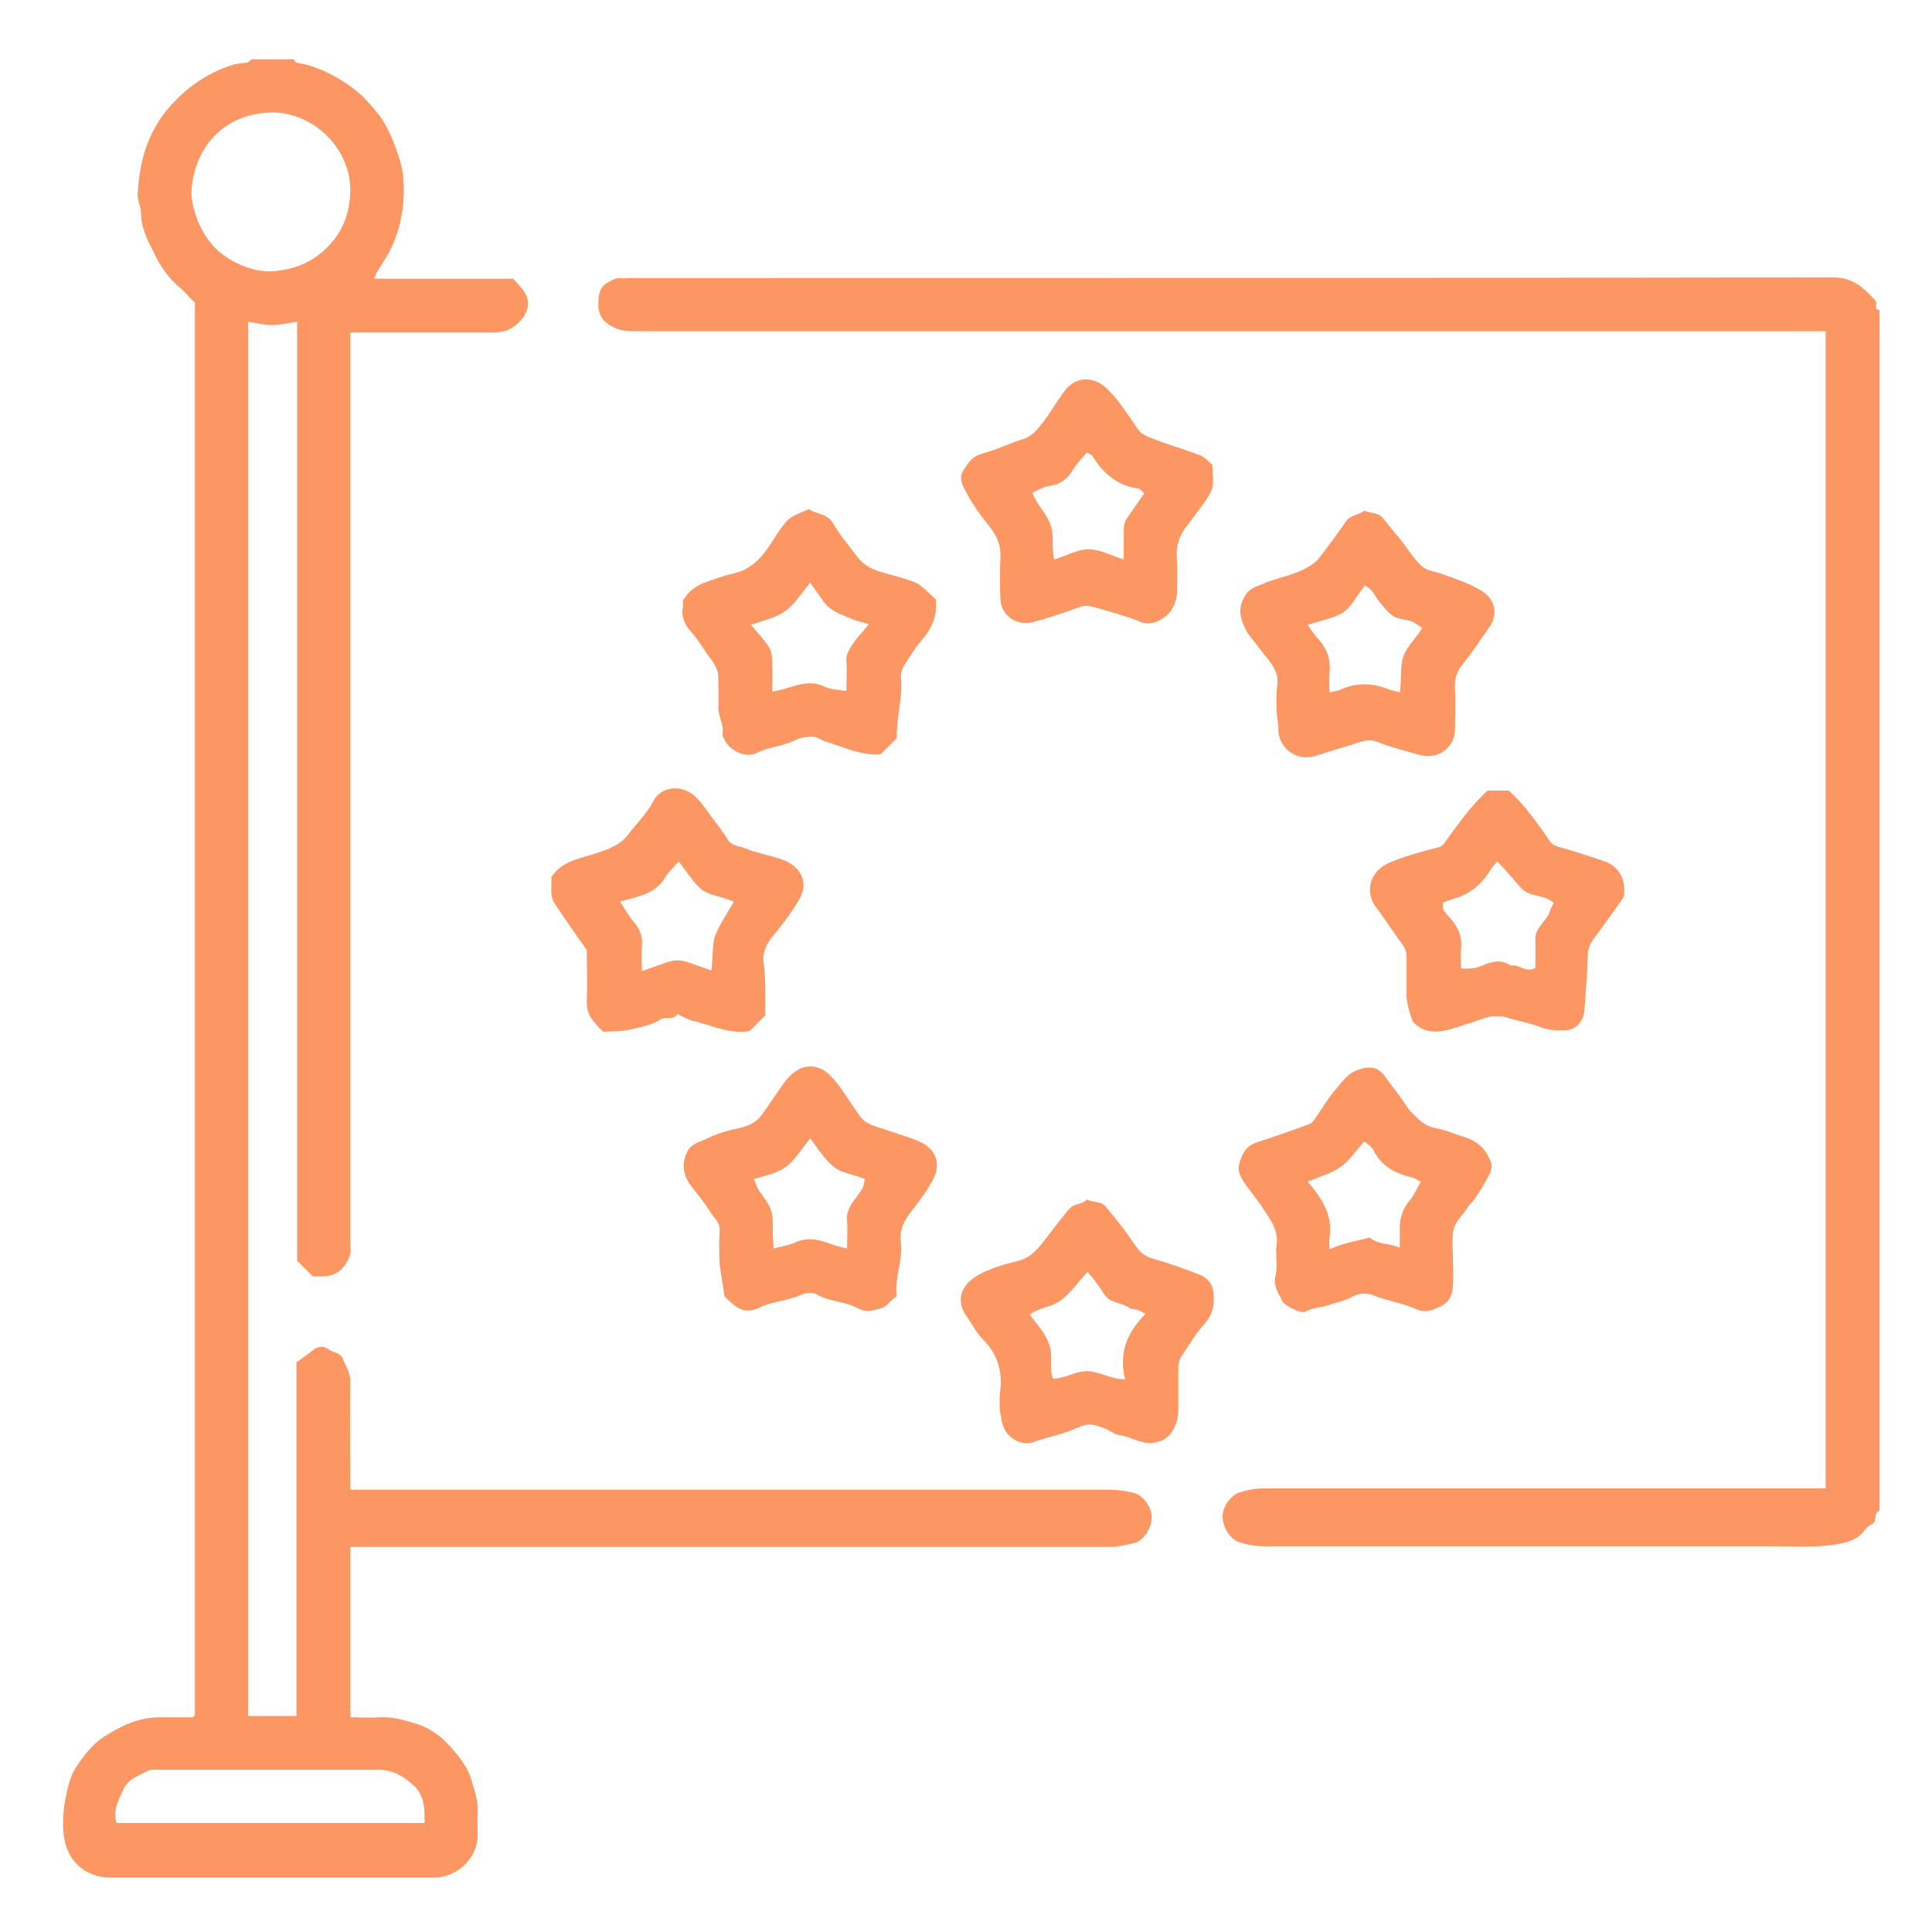
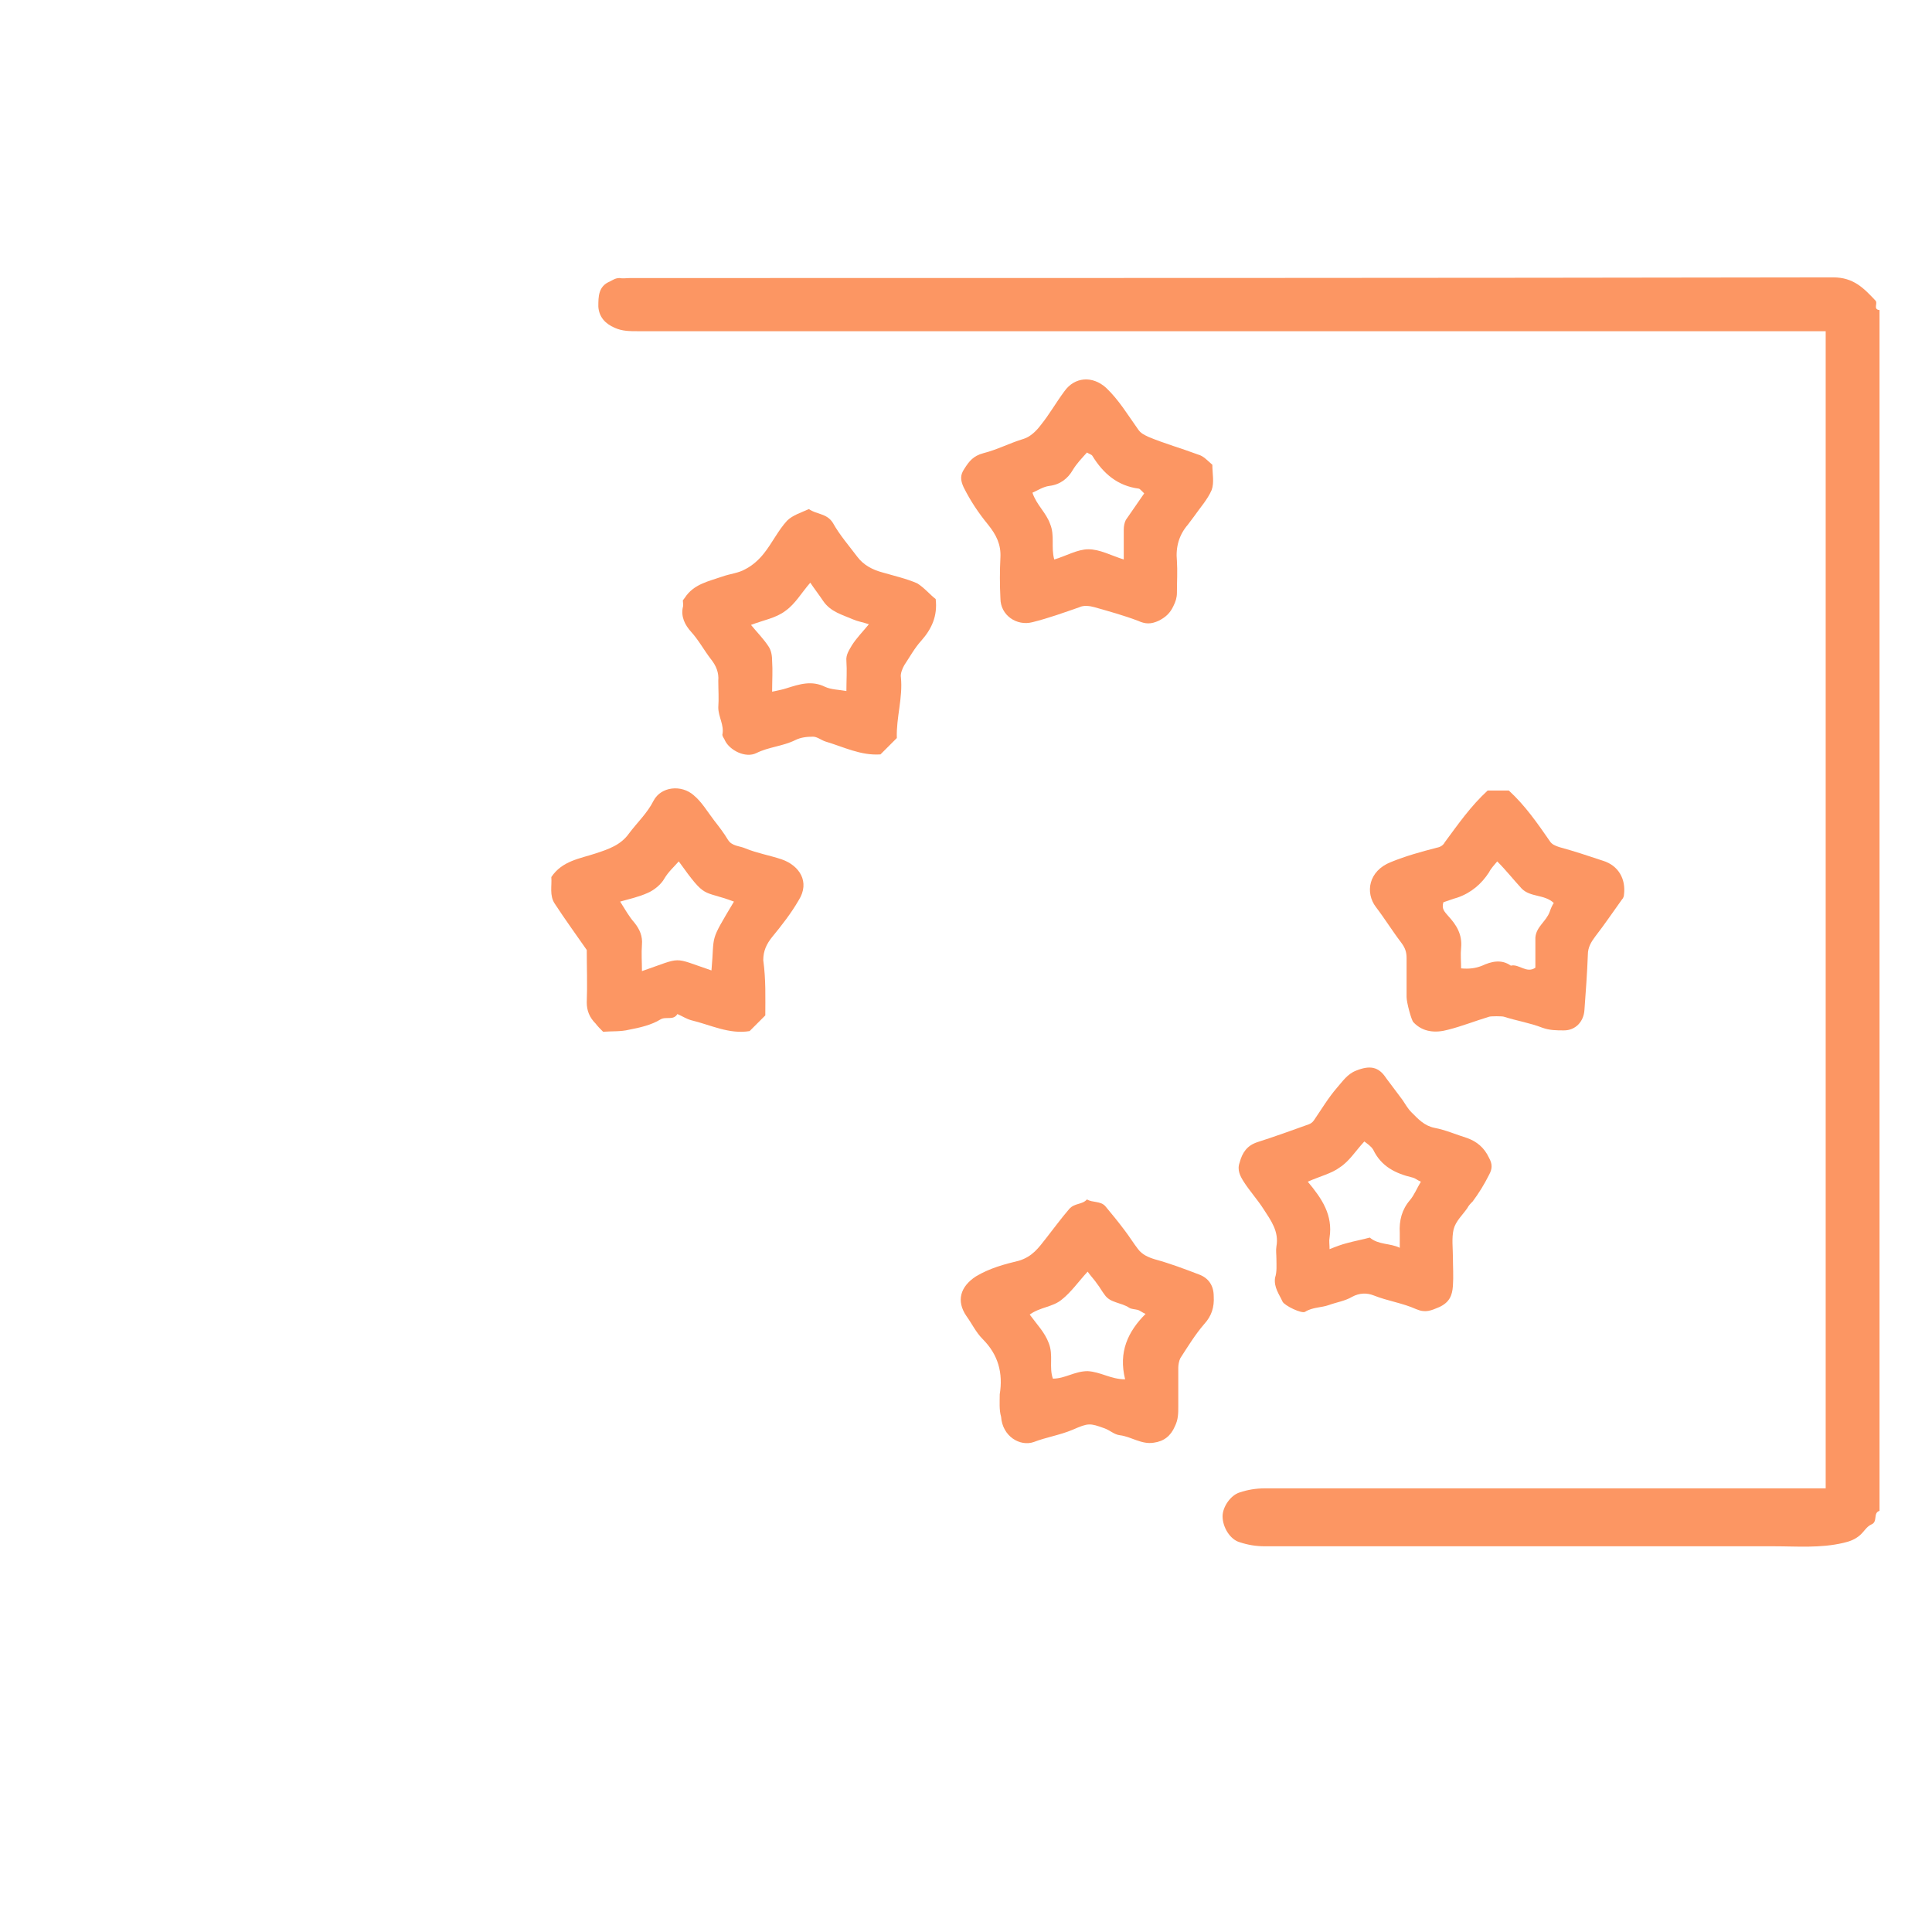
<svg xmlns="http://www.w3.org/2000/svg" version="1.1" id="Livello_1" x="0px" y="0px" viewBox="0 0 283.5 283.5" style="enable-background:new 0 0 283.5 283.5;" xml:space="preserve">
  <style type="text/css">
	.st0{fill:#FC9663;}
</style>
  <g id="Livello_3">
    <g>
-       <path class="st0" d="M43.1,8.7c0.1,0.2,0.3,0.5,0.4,0.5c3,0.4,6.3,2.2,8.5,3.9c1.3,1,2.4,2.3,3.4,3.5c1.6,2,2.5,4.5,3.3,7    c0.6,2,0.6,4,0.5,6c-0.3,3.2-1.2,6.2-3,8.9c-0.3,0.5-0.6,1-0.9,1.4c-0.1,0.2-0.2,0.5-0.4,1c3.5,0,6.9,0,10.2,0c3.3,0,6.6,0,10.2,0    c0.4,0.4,0.9,1,1.4,1.6c1.1,1.4,1,2.9-0.1,4.3c-1.2,1.4-2.4,2-4.4,2c-6.8,0-13.7,0-20.8,0c0,0.8,0,1.6,0,2.3    c0,43.7,0,87.5,0,131.2c0,0.8,0.2,1.6-0.3,2.5c-0.8,1.7-2,2.5-3.9,2.5c-0.4,0-0.9,0-1.3,0c-0.8-0.8-1.5-1.5-2.3-2.3    c0-45.8,0-91.7,0-137.8c-1.3,0.2-2.5,0.5-3.7,0.5c-1.1,0-2.3-0.3-3.5-0.5c0,68.2,0,136.4,0,204.6c2.4,0,4.7,0,7.1,0    c0-17.3,0-34.5,0-51.9c0.9-0.6,1.8-1.3,2.6-1.9c0.7-0.5,1.5-0.5,2.1,0c0.7,0.5,1.7,0.4,2.1,1.4c0.4,1,1.1,2,1.1,3.2    c-0.1,5.3,0,10.6,0,16c0.9,0,1.8,0,2.6,0c36.3,0,72.6,0,108.8,0c1.3,0,2.5,0.2,3.7,0.5c1.3,0.4,2.5,2.1,2.5,3.5    c0,1.6-1.1,3.4-2.5,3.8c-1.2,0.3-2.4,0.6-3.7,0.6c-36.3,0-72.6,0-108.8,0c-0.9,0-1.7,0-2.6,0c0,8.3,0,16.6,0,25    c1.4,0,2.9,0.1,4.3,0c1.7-0.1,3.3,0.3,4.9,0.8c1.9,0.5,3.7,1.6,5,3c1.5,1.6,3,3.3,3.6,5.5c0.5,1.6,1,3.1,0.9,4.8    c-0.1,1.1,0,2.3,0,3.4c-0.2,3.2-2.8,5.7-5.9,6c-0.3,0-0.7,0-1,0c-15.7,0-31.4,0-47.1,0c-3.5,0-6.5-2.4-6.8-6.7    c-0.2-2.5,0.2-4.9,0.9-7.4c0.5-1.5,1.3-2.7,2.2-3.8c0.9-1.2,2.1-2.4,3.6-3.2c2.3-1.4,4.6-2.4,7.4-2.4c1.6,0,3.3,0,4.9,0    c0.1-0.1,0.1-0.1,0.2-0.2c0-0.1,0.1-0.1,0.1-0.2c0-69,0-138,0-207.2c-0.7-0.6-1.3-1.4-2.1-2.1c-1.7-1.4-2.9-3.1-3.8-5    c-0.9-1.8-2-3.7-2-6c0-0.9-0.5-1.8-0.5-2.6c0.2-5.3,1.7-10.2,5.7-14.1c2.4-2.4,5.1-4.1,8.3-5.1c0.6-0.2,1.3-0.2,2-0.3    c0.3-0.1,0.5-0.3,0.7-0.5C38.9,8.7,41,8.7,43.1,8.7z M39.8,16.5c-7.1,0.2-11.2,5.2-11.7,11.3c-0.1,1.4,0.3,2.9,0.8,4.3    c0.6,1.6,1.5,3.1,2.7,4.3s2.7,2.1,4.3,2.7c1.3,0.5,2.8,0.8,4.1,0.7c3.1-0.2,5.9-1.3,8.1-3.6c2.2-2.2,3.2-4.9,3.3-8    C51.6,21.9,46,16.4,39.8,16.5z M62.3,267.5c0-0.5,0-0.7,0-1c0-1.7-0.3-3.3-1.6-4.5c-1.4-1.3-3-2.3-5.1-2.3c-10.7,0-21.3,0-32,0    c-0.6,0-1.3-0.1-1.8,0.1c-1.4,0.7-3.1,1.3-3.7,2.8c-0.7,1.5-1.6,3.1-1,4.9C32.2,267.5,47.2,267.5,62.3,267.5z" />
      <path class="st0" d="M275.8,221.7c-1,0.3-0.2,1.6-1.2,2c-0.7,0.3-1.1,1.1-1.7,1.6c-0.7,0.6-1.5,0.9-2.4,1.1    c-3.4,0.8-6.8,0.5-10.2,0.5c-24.9,0-49.8,0-74.7,0c-1.3,0-2.5-0.2-3.7-0.6c-1.4-0.4-2.5-2.2-2.5-3.8c0-1.4,1.2-3.1,2.5-3.5    c1.2-0.4,2.4-0.6,3.7-0.6c26.6,0,53.1,0,79.7,0c0.9,0,1.7,0,2.6,0c0-56.6,0-113.1,0-169.8c-0.9,0-1.8,0-2.7,0    c-57.2,0-114.4,0-171.6,0c-1.2,0-2.3,0-3.4-0.5c-1.4-0.6-2.3-1.6-2.4-3.1c0-1.5,0-3,1.7-3.7c0.4-0.2,0.8-0.5,1.4-0.5    c0.5,0.1,1,0,1.6,0c58.8,0,117.7,0,176.5-0.1c3,0,4.5,1.6,6.2,3.4c0.4,0.4-0.4,1.3,0.6,1.4C275.8,104.3,275.8,163,275.8,221.7z" />
-       <path class="st0" d="M187.3,103.2c0-0.3,0-0.7,0-1c0-1.2,0.4-2.6-0.1-3.6c-0.6-1.5-1.9-2.7-2.8-4c-0.6-0.8-1.3-1.5-1.7-2.4    c-0.7-1.5-1.1-2.9-0.1-4.6c0.6-1.2,1.5-1.4,2.4-1.8c2.2-1,4.6-1.3,6.8-2.5c0.7-0.4,1.4-0.9,1.9-1.6c1.3-1.7,2.6-3.4,3.8-5.2    c0.7-1,2-0.9,2.7-1.6c0.8,0.5,2,0.2,2.7,1.1c1.1,1.4,2.3,2.7,3.3,4.1c1.5,2.1,2.4,3.2,3.3,3.5c0.8,0.3,1.6,0.4,2.3,0.7    c1.7,0.6,3.5,1.2,5.1,2.1c2.4,1.2,3.1,3.5,1.6,5.7c-1.3,1.8-2.5,3.7-3.9,5.4c-0.8,1-1.2,2.1-1.1,3.5c0.1,2,0,4,0,6    c0,2.7-2.5,4.5-5.1,3.8c-2.1-0.6-4.2-1.1-6.2-1.9c-1-0.4-1.7-0.3-2.7,0c-2.1,0.7-4.3,1.3-6.4,2c-3.1,1-5.8-1.5-5.5-4.3    C187.4,105.3,187.3,104.3,187.3,103.2z M191.9,91.7c0.5,0.7,0.9,1.4,1.4,1.9c1.3,1.4,2,3,1.8,5c-0.1,0.9,0,1.9,0,3    c0.7-0.2,1.2-0.2,1.6-0.4c2.4-1.1,4.8-1,7.2,0c0.5,0.2,1,0.2,1.5,0.4c0.3-1.9,0-3.5,0.5-5.2c0.6-1.7,2-2.8,2.8-4.3    c-0.6-0.3-1-0.7-1.5-0.9c-0.8-0.3-1.8-0.3-2.6-0.7c-0.9-0.5-1.5-1.4-2.2-2.2c-0.4-0.5-0.7-1.1-1.1-1.6c-0.3-0.4-0.8-0.6-1-0.8    c-1.2,1.5-2,3.2-3.4,4.1C195.5,90.8,193.6,91.1,191.9,91.7z" />
      <path class="st0" d="M146.7,204.6c0.5-3.1-0.2-5.8-2.5-8.1c-1-1-1.6-2.3-2.4-3.4c-1.5-2.2-0.9-4.3,1.4-5.8c2-1.2,4.2-1.8,6.3-2.3    c2-0.6,2.9-1.9,4-3.3c1.1-1.4,2.2-2.9,3.4-4.3c0.8-0.9,1.9-0.6,2.6-1.4c0.8,0.5,2,0.2,2.7,1c1,1.2,1.9,2.3,2.8,3.5    c0.7,0.9,1.3,1.9,2,2.8c0.6,0.8,1.5,1.2,2.5,1.5c2.2,0.6,4.3,1.4,6.4,2.2c1.4,0.5,2.2,1.6,2.2,3.2c0.1,1.6-0.3,2.9-1.4,4.1    c-1.3,1.5-2.4,3.3-3.5,5c-0.2,0.4-0.3,1-0.3,1.4c0,1.9,0,3.8,0,5.7c0,1,0,1.9-0.5,2.9c-0.6,1.4-1.6,2.2-3.1,2.4    c-1.8,0.3-3.3-0.9-5-1.1c-0.8-0.1-1.4-0.7-2.2-1c-2.2-0.8-2.4-0.8-4.7,0.2c-1.9,0.8-3.9,1.1-5.7,1.8c-2,0.7-4.6-0.8-4.8-3.7    C146.6,206.9,146.7,205.7,146.7,204.6z M165.1,202.4c-1-4,0.4-7,3-9.6c-0.5-0.2-0.8-0.5-1.2-0.6s-0.9-0.1-1.2-0.3    c-1.2-0.8-2.8-0.7-3.6-1.9c-0.4-0.5-0.7-1.1-1.1-1.6c-0.4-0.6-0.9-1.1-1.4-1.8c-1.3,1.4-2.4,3-3.8,4.1c-1.3,1.1-3.2,1.1-4.7,2.2    c1.1,1.5,2.2,2.6,2.8,4.2c0.7,1.8,0,3.5,0.6,5.2c1.8,0,3.2-1.1,5.1-1.1C161.5,201.3,163,202.4,165.1,202.4z" />
      <path class="st0" d="M177.9,68.2c0,1.3,0.3,2.6-0.1,3.7c-0.6,1.4-1.7,2.6-2.6,3.9c-0.3,0.4-0.6,0.8-0.9,1.2    c-1.3,1.5-1.8,3.3-1.6,5.3c0.1,1.5,0,3.1,0,4.7c0,0.7-0.2,1.3-0.5,1.9c-0.5,1.1-1.2,1.7-2.2,2.2c-1.1,0.5-1.9,0.5-3,0    c-2.1-0.8-4.3-1.4-6.4-2c-0.7-0.2-1.6-0.3-2.2,0c-2.3,0.8-4.5,1.6-6.9,2.2c-2.3,0.6-4.7-1-4.7-3.5c-0.1-2-0.1-4,0-6    c0.1-1.9-0.6-3.3-1.8-4.8c-1.4-1.7-2.6-3.5-3.6-5.5c-0.5-1.1-0.5-1.8,0.1-2.7c0.7-1.1,1.3-1.9,2.8-2.3c2-0.5,3.9-1.5,5.9-2.1    c1-0.3,1.9-1.2,2.5-2c1.3-1.6,2.3-3.4,3.5-5c1.5-2.1,4.1-2.3,6.1-0.5c1.9,1.8,3.2,4,4.7,6.1c0.4,0.6,0.9,0.8,1.5,1.1    c2.4,1,4.9,1.7,7.3,2.6C176.6,66.9,177.2,67.6,177.9,68.2z M154.7,82.1c1.7-0.5,3.4-1.5,5-1.5c1.7,0,3.3,0.9,5.2,1.5    c0-1.6,0-3,0-4.4c0-0.5,0.1-1,0.3-1.4c0.9-1.3,1.8-2.6,2.7-3.9c-0.2-0.2-0.3-0.3-0.4-0.4c-0.1-0.1-0.3-0.3-0.4-0.3    c-3.1-0.4-5.2-2.2-6.8-4.8c-0.1-0.2-0.5-0.3-0.8-0.5c-0.8,0.9-1.5,1.6-2.1,2.6c-0.7,1.2-1.8,2.1-3.4,2.3c-0.9,0.1-1.8,0.7-2.5,1    c0.6,1.8,2,2.9,2.6,4.6C154.8,78.6,154.2,80.3,154.7,82.1z" />
      <path class="st0" d="M187.3,184.7c0-0.6-0.1-1.2,0-1.8c0.4-2.2-0.8-3.8-1.9-5.5c-0.9-1.4-2-2.6-2.9-4c-0.5-0.8-1-1.7-0.6-2.8    c0.4-1.5,1.1-2.5,2.6-3c2.5-0.8,5-1.7,7.5-2.6c0.3-0.1,0.6-0.3,0.8-0.6c1.1-1.6,2.1-3.3,3.4-4.8c0.8-0.9,1.5-2,2.8-2.5    c2-0.8,3.3-0.6,4.4,1.1c0.8,1.1,1.6,2.1,2.4,3.2c0.4,0.6,0.8,1.3,1.3,1.8c1,1,1.9,2,3.4,2.3c1.6,0.3,3.2,1,4.8,1.5    c1.4,0.5,2.5,1.4,3.2,2.9c0.5,0.9,0.5,1.6,0,2.5c-0.7,1.4-1.5,2.7-2.4,3.9c-0.3,0.3-0.6,0.6-0.8,1c-0.7,1-1.7,1.9-2,3.1    c-0.3,1.3-0.1,2.8-0.1,4.1s0.1,2.8,0,4.2s-0.5,2.4-2,3.1c-1.2,0.5-2,0.9-3.4,0.3c-2-0.9-4.2-1.2-6.2-2c-1-0.4-2.1-0.4-3.2,0.2    c-1,0.6-2.3,0.8-3.4,1.2c-1.1,0.4-2.4,0.3-3.5,1c-0.5,0.3-3-0.9-3.3-1.5c-0.5-1.1-1.3-2.1-1.1-3.5    C187.4,186.6,187.3,185.6,187.3,184.7z M191.9,173.4c2.1,2.5,3.7,4.9,3.2,8.2c-0.1,0.5,0,1,0,1.7c1-0.4,1.8-0.7,2.6-0.9    c1.1-0.3,2.2-0.5,3.3-0.8c1.3,1.1,3,0.8,4.4,1.5c0-0.9,0-1.5,0-2.2c-0.1-1.8,0.3-3.4,1.5-4.8c0.6-0.7,1-1.7,1.6-2.7    c-0.5-0.2-0.8-0.5-1.2-0.6c-2.5-0.6-4.6-1.6-5.8-4.1c-0.3-0.5-0.9-0.9-1.3-1.2c-1.3,1.4-2.2,2.9-3.6,3.8    C195.4,172.2,193.7,172.6,191.9,173.4z" />
      <path class="st0" d="M112.3,149c-0.7,0.7-1.5,1.5-2.3,2.3c-3,0.5-5.7-0.9-8.6-1.6c-0.7-0.2-1.3-0.6-2-0.9c-0.6,1-1.7,0.3-2.5,0.8    c-1.3,0.8-3,1.2-4.6,1.5c-1.2,0.3-2.5,0.2-3.8,0.3c-0.4-0.4-0.8-0.8-1.1-1.2c-0.9-0.9-1.3-1.9-1.3-3.1c0.1-2.6,0-5.2,0-7.7    c-1.6-2.3-3.2-4.5-4.7-6.8c-0.8-1.2-0.4-2.6-0.5-3.9c1.6-2.4,4.2-2.7,6.6-3.5c1.8-0.6,3.6-1.2,4.8-2.9c1.2-1.6,2.7-3,3.6-4.8    c1.1-2.1,4.1-2.4,5.9-0.8c1.2,1,2,2.4,3,3.7c0.7,0.9,1.4,1.8,2,2.8s1.7,0.9,2.6,1.3c1.7,0.7,3.5,1,5.3,1.6c2.6,0.9,4.2,3.3,2.5,6    c-1.1,1.9-2.5,3.7-3.9,5.4c-0.8,1-1.3,2-1.3,3.4C112.4,143.8,112.3,146.4,112.3,149z M99.6,126.4c-0.7,0.8-1.5,1.5-2.1,2.5    c-0.5,0.9-1.5,1.7-2.4,2.1c-1.3,0.6-2.7,0.9-4.1,1.3c0.7,1.1,1.3,2.2,2.1,3.1c0.8,1,1.2,2,1.1,3.2c-0.1,1.3,0,2.6,0,3.9    c6.1-2.1,4.3-2.1,10.2-0.1c0.5-5.5-0.4-3.9,3.3-10.1C102.9,130.5,103.7,132.1,99.6,126.4z" />
-       <path class="st0" d="M131.6,190.2c-0.9,0.5-1.3,1.5-2.4,1.8c-1.8,0.4-1.9,0.7-3.7-0.2c-1.8-0.9-3.9-0.8-5.7-1.9    c-0.5-0.3-1.5-0.2-2,0c-2.1,1-4.4,1-6.4,2c-1.9,0.9-3.1,0.2-4.4-1c-0.2-0.2-0.5-0.5-0.7-0.7c-0.2-1.6-0.5-3.1-0.7-4.7    c-0.1-1.6-0.1-3.3,0-4.9c0.1-1.3-0.9-1.9-1.4-2.8c-0.9-1.5-2.1-2.8-3.1-4.2c-0.9-1.5-1.1-3-0.2-4.7c0.7-1.2,2-1.4,3-1.9    c1.6-0.8,3.3-1.2,5.1-1.6c1.1-0.3,2-0.8,2.7-1.7c1.2-1.6,2.3-3.4,3.5-5c0.9-1.1,1.9-2.1,3.5-2.2c1.9-0.1,3,1.1,4,2.3    c1.3,1.6,2.3,3.4,3.5,5c1,1.4,2.6,1.5,4.1,2.1c1.7,0.6,3.4,1,5,1.8c2.1,1.1,2.8,3.2,1.6,5.4c-0.8,1.5-1.8,2.9-2.9,4.3    c-1.2,1.5-2.1,2.9-1.8,5C132.5,185,131.2,187.6,131.6,190.2z M118.9,167c-1.2,1.5-2.1,3-3.4,4.1c-1.3,1-3,1.4-4.9,1.9    c0.3,0.6,0.4,1.1,0.7,1.6c2.1,2.9,2.1,2.9,2.1,6.4c0,0.7,0.1,1.5,0.1,2.2c1.1-0.3,2.1-0.4,3-0.8c1.8-0.9,3.5-0.6,5.3,0.1    c0.8,0.3,1.6,0.5,2.5,0.7c0-1.5,0.1-2.8,0-4.1c-0.1-1.1,0.3-1.9,0.9-2.8c0.5-0.7,1-1.3,1.4-2c0.2-0.4,0.2-0.9,0.3-1.3    C123.1,171.5,122.8,172.8,118.9,167z" />
      <path class="st0" d="M137.3,87.9c0.3,2.5-0.6,4.4-2.1,6.1c-1,1.1-1.7,2.4-2.5,3.6c-0.3,0.5-0.6,1.3-0.5,1.8c0.3,3-0.7,5.9-0.6,8.9    c-0.8,0.8-1.6,1.6-2.4,2.4c-2.9,0.2-5.4-1.1-8.1-1.9c-0.6-0.2-1.2-0.7-1.8-0.7c-0.9,0-1.8,0.1-2.6,0.5c-1.8,0.9-3.9,1-5.7,1.9    c-1.6,0.8-3.9-0.4-4.6-1.8c-0.1-0.3-0.4-0.6-0.4-0.9c0.3-1.4-0.6-2.6-0.6-4c0.1-1.3,0-2.6,0-3.9c0.1-1.2-0.3-2.2-1.1-3.2    c-1-1.3-1.8-2.8-2.9-4c-0.9-1-1.5-2.2-1.2-3.6c0.1-0.3,0-0.7,0-1c0.1-0.1,0.2-0.3,0.3-0.4c1.3-2,3.5-2.4,5.5-3.1    c1.1-0.4,2.4-0.5,3.4-1.1c1-0.5,2-1.4,2.7-2.3c1.2-1.5,2.1-3.4,3.4-4.8c0.8-0.8,2.1-1.2,3.2-1.7c1.1,0.8,2.6,0.6,3.5,2    c1,1.8,2.4,3.4,3.6,5c0.9,1.2,2.2,1.9,3.7,2.3c1.7,0.5,3.5,0.9,5.1,1.6C135.7,86.3,136.5,87.3,137.3,87.9z M110.2,91.7    c0.9,1.1,1.9,2.1,2.6,3.2c0.4,0.6,0.5,1.4,0.5,2.1c0.1,1.4,0,2.9,0,4.5c0.9-0.2,1.5-0.3,2.1-0.5c1.9-0.6,3.7-1.2,5.7-0.2    c0.9,0.4,2,0.4,3.1,0.6c0-1.6,0.1-3,0-4.4c-0.1-0.9,0.4-1.6,0.8-2.3c0.7-1.1,1.6-2,2.5-3.1c-0.9-0.3-1.6-0.4-2.3-0.7    c-1.6-0.7-3.3-1.1-4.4-2.7c-0.6-0.9-1.3-1.8-1.9-2.7c-1.3,1.5-2.2,3.1-3.6,4.1C113.9,90.7,112,91,110.2,91.7z" />
      <path class="st0" d="M218.3,116c1.1,0,2.1,0,3.1,0c2.4,2.2,4.2,4.8,6,7.4c0.3,0.5,0.8,0.7,1.4,0.9c2.2,0.6,4.3,1.3,6.4,2    c2.3,0.7,3.4,2.7,3.1,5c0,0.2-0.1,0.5-0.3,0.7c-1.3,1.8-2.5,3.6-3.9,5.4c-0.6,0.8-1.1,1.6-1.1,2.7c-0.1,2.7-0.3,5.4-0.5,8.1    c-0.1,1.7-1.3,3-3,3c-1.1,0-2.1,0-3.2-0.4c-1.8-0.7-3.7-1-5.6-1.6c-0.2-0.1-2-0.1-2.2,0c-2,0.6-4,1.4-6,1.9    c-1.8,0.5-3.7,0.4-5.1-1.1c-0.3-0.3-1-2.9-1-3.7c0-1.9,0-3.8,0-5.7c0-0.9-0.2-1.5-0.8-2.3c-1.3-1.7-2.4-3.5-3.7-5.2    c-1.6-2.1-1.1-5.3,2.2-6.6c2.2-0.9,4.4-1.5,6.7-2.1c0.6-0.1,1-0.4,1.2-0.8C214,120.9,215.8,118.3,218.3,116z M228,132.5    c-1.4-1.3-3.4-0.8-4.7-2.1c-1.2-1.3-2.3-2.7-3.6-4c-0.4,0.5-0.9,1-1.2,1.6c-1.1,1.7-2.6,3-4.6,3.7c-0.7,0.2-1.5,0.5-2.1,0.7    c-0.3,1,0.2,1.4,0.7,2c1.2,1.3,2.1,2.7,1.9,4.7c-0.1,1,0,2,0,3c1.2,0.1,2.1,0,3.1-0.4c1.3-0.6,2.8-1,4.2,0    c1.2-0.3,2.3,1.2,3.6,0.3c0-1.5,0-3,0-4.4c0.1-1.6,1.6-2.4,2.1-3.8C227.6,133.2,227.8,132.8,228,132.5z" />
    </g>
  </g>
</svg>